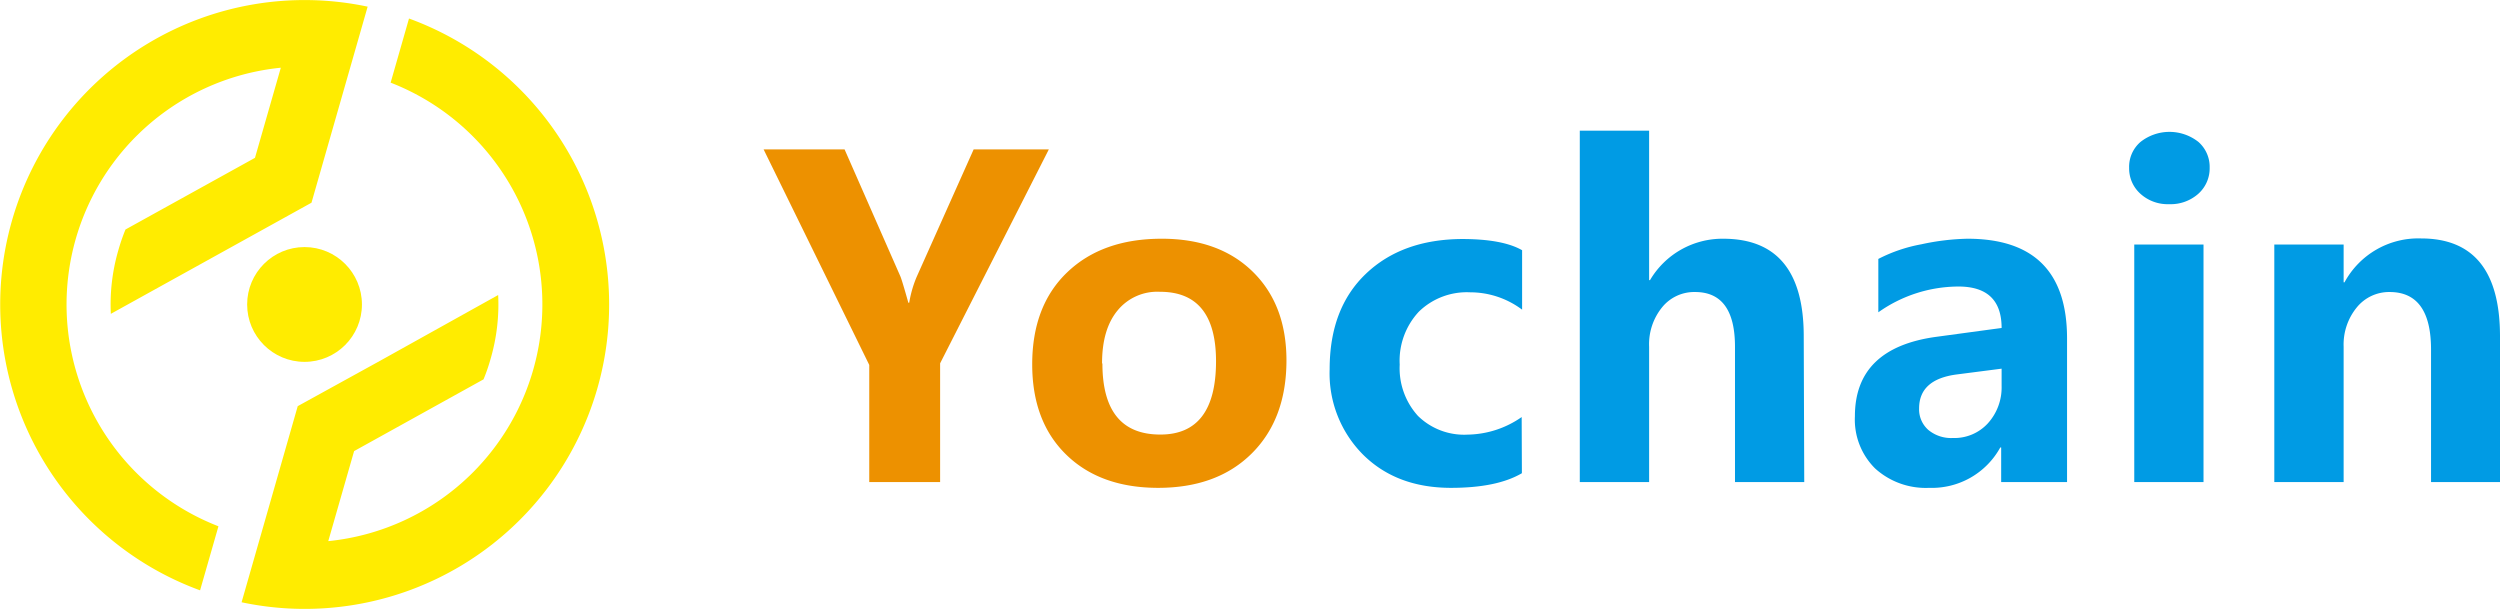
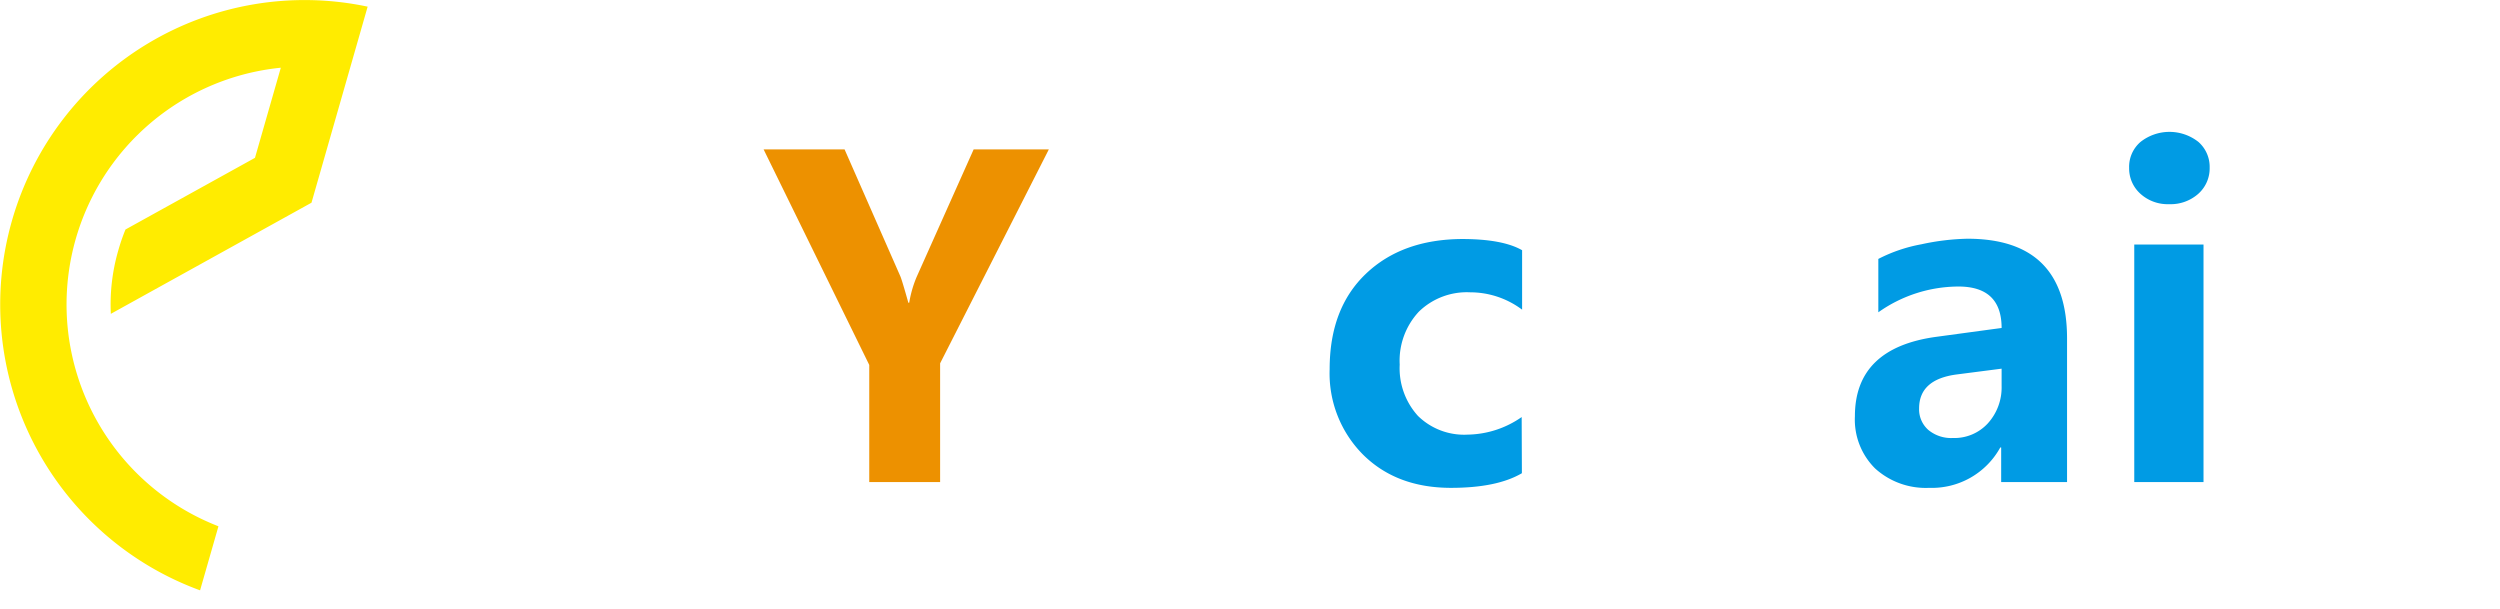
<svg xmlns="http://www.w3.org/2000/svg" id="图层_1" data-name="图层 1" viewBox="0 0 341.5 83.17">
  <defs>
    <style>.cls-1{fill:#ed9100;}.cls-2{fill:#009be4;}.cls-3{fill:#ffec00;}</style>
  </defs>
  <title>LOGO</title>
  <path class="cls-1" d="M143.27,20.41,128.42,49.63V65.85h-9.68v-16L104.31,20.41h11.06L123,37.77c.15.36.51,1.55,1.08,3.58h.12a15.42,15.42,0,0,1,1-3.49L133,20.41Z" />
-   <path class="cls-1" d="M141,49.77q0-8,4.79-12.58t12.9-4.58q7.83,0,12.43,4.5t4.61,12.1q0,8-4.72,12.71t-12.79,4.72q-7.92,0-12.57-4.53T141,49.77Zm9.59-.12q0,9.72,7.92,9.71,7.59,0,7.6-10,0-9.51-7.66-9.5a7,7,0,0,0-5.79,2.55C151.23,44.14,150.54,46.55,150.54,49.65Z" />
  <path class="cls-2" d="M207.89,64.64q-3.4,2-9.68,2-7.43,0-12-4.52a15.72,15.72,0,0,1-4.58-11.7q0-8.28,4.93-13t13.14-4.77q5.55,0,8.22,1.53v8.12a11.81,11.81,0,0,0-7.1-2.37,9.39,9.39,0,0,0-7,2.64,9.81,9.81,0,0,0-2.62,7.24,9.68,9.68,0,0,0,2.49,7,9,9,0,0,0,6.78,2.56,13.21,13.21,0,0,0,7.39-2.4Z" />
-   <path class="cls-2" d="M246.46,65.85H237V47.37q0-7.48-5.45-7.48a5.64,5.64,0,0,0-4.5,2.08,8,8,0,0,0-1.78,5.4V65.85h-9.47v-48h9.47V38.27h.12a11.48,11.48,0,0,1,10-5.66q11,0,11,13.32Z" />
  <path class="cls-2" d="M256.58,35.37a21,21,0,0,1,5.88-2,32.35,32.35,0,0,1,6.29-.76q13.62,0,13.61,13.64v19.6h-9V61.12h-.12a10.66,10.66,0,0,1-9.71,5.52A10.3,10.3,0,0,1,256.15,64a9.39,9.39,0,0,1-2.77-7.14q0-9.33,11.12-10.85l8.92-1.21q0-5.66-5.9-5.66a19,19,0,0,0-10.94,3.52Zm10.71,15.78c-3.43.45-5.14,2-5.14,4.64a3.74,3.74,0,0,0,1.25,2.93,4.86,4.86,0,0,0,3.36,1.11,6.19,6.19,0,0,0,4.78-2,7.29,7.29,0,0,0,1.88-5.1V50.36Z" />
  <path class="cls-2" d="M290.84,22.93a4.48,4.48,0,0,1,1.54-3.53,6.38,6.38,0,0,1,7.94,0,4.54,4.54,0,0,1,1.52,3.5,4.66,4.66,0,0,1-1.55,3.57,5.69,5.69,0,0,1-4,1.42,5.54,5.54,0,0,1-3.93-1.44A4.64,4.64,0,0,1,290.84,22.93Zm.7,42.92V33.4H301V65.85Z" />
-   <path class="cls-2" d="M341.5,65.85h-9.42V47.75q0-7.86-5.66-7.86A5.69,5.69,0,0,0,321.93,42a8,8,0,0,0-1.79,5.36V65.85h-9.47V33.4h9.47v5.17h.12a11.45,11.45,0,0,1,10.45-6q10.79,0,10.79,13.38Z" />
-   <path class="cls-3" d="M55.87,2.53l-2.51,8.76a32.5,32.5,0,0,1-8.52,62.63l3.53-12.3,17.68-9.8a25.22,25.22,0,0,0,1-2.92,26.49,26.49,0,0,0,1-8.6l-16.16,9L40.67,55.48,33,82.27A41.58,41.58,0,0,0,55.87,2.53Z" />
  <path class="cls-3" d="M27.33,80.64l2.51-8.75A32.5,32.5,0,0,1,38.36,9.25L34.83,21.56,17.14,31.35a27.2,27.2,0,0,0-1,2.92,26.49,26.49,0,0,0-1,8.6l16.16-8.95,11.25-6.23L50.22.91A41.58,41.58,0,0,0,27.33,80.64Z" />
-   <circle class="cls-3" cx="41.6" cy="41.59" r="7.84" />
</svg>